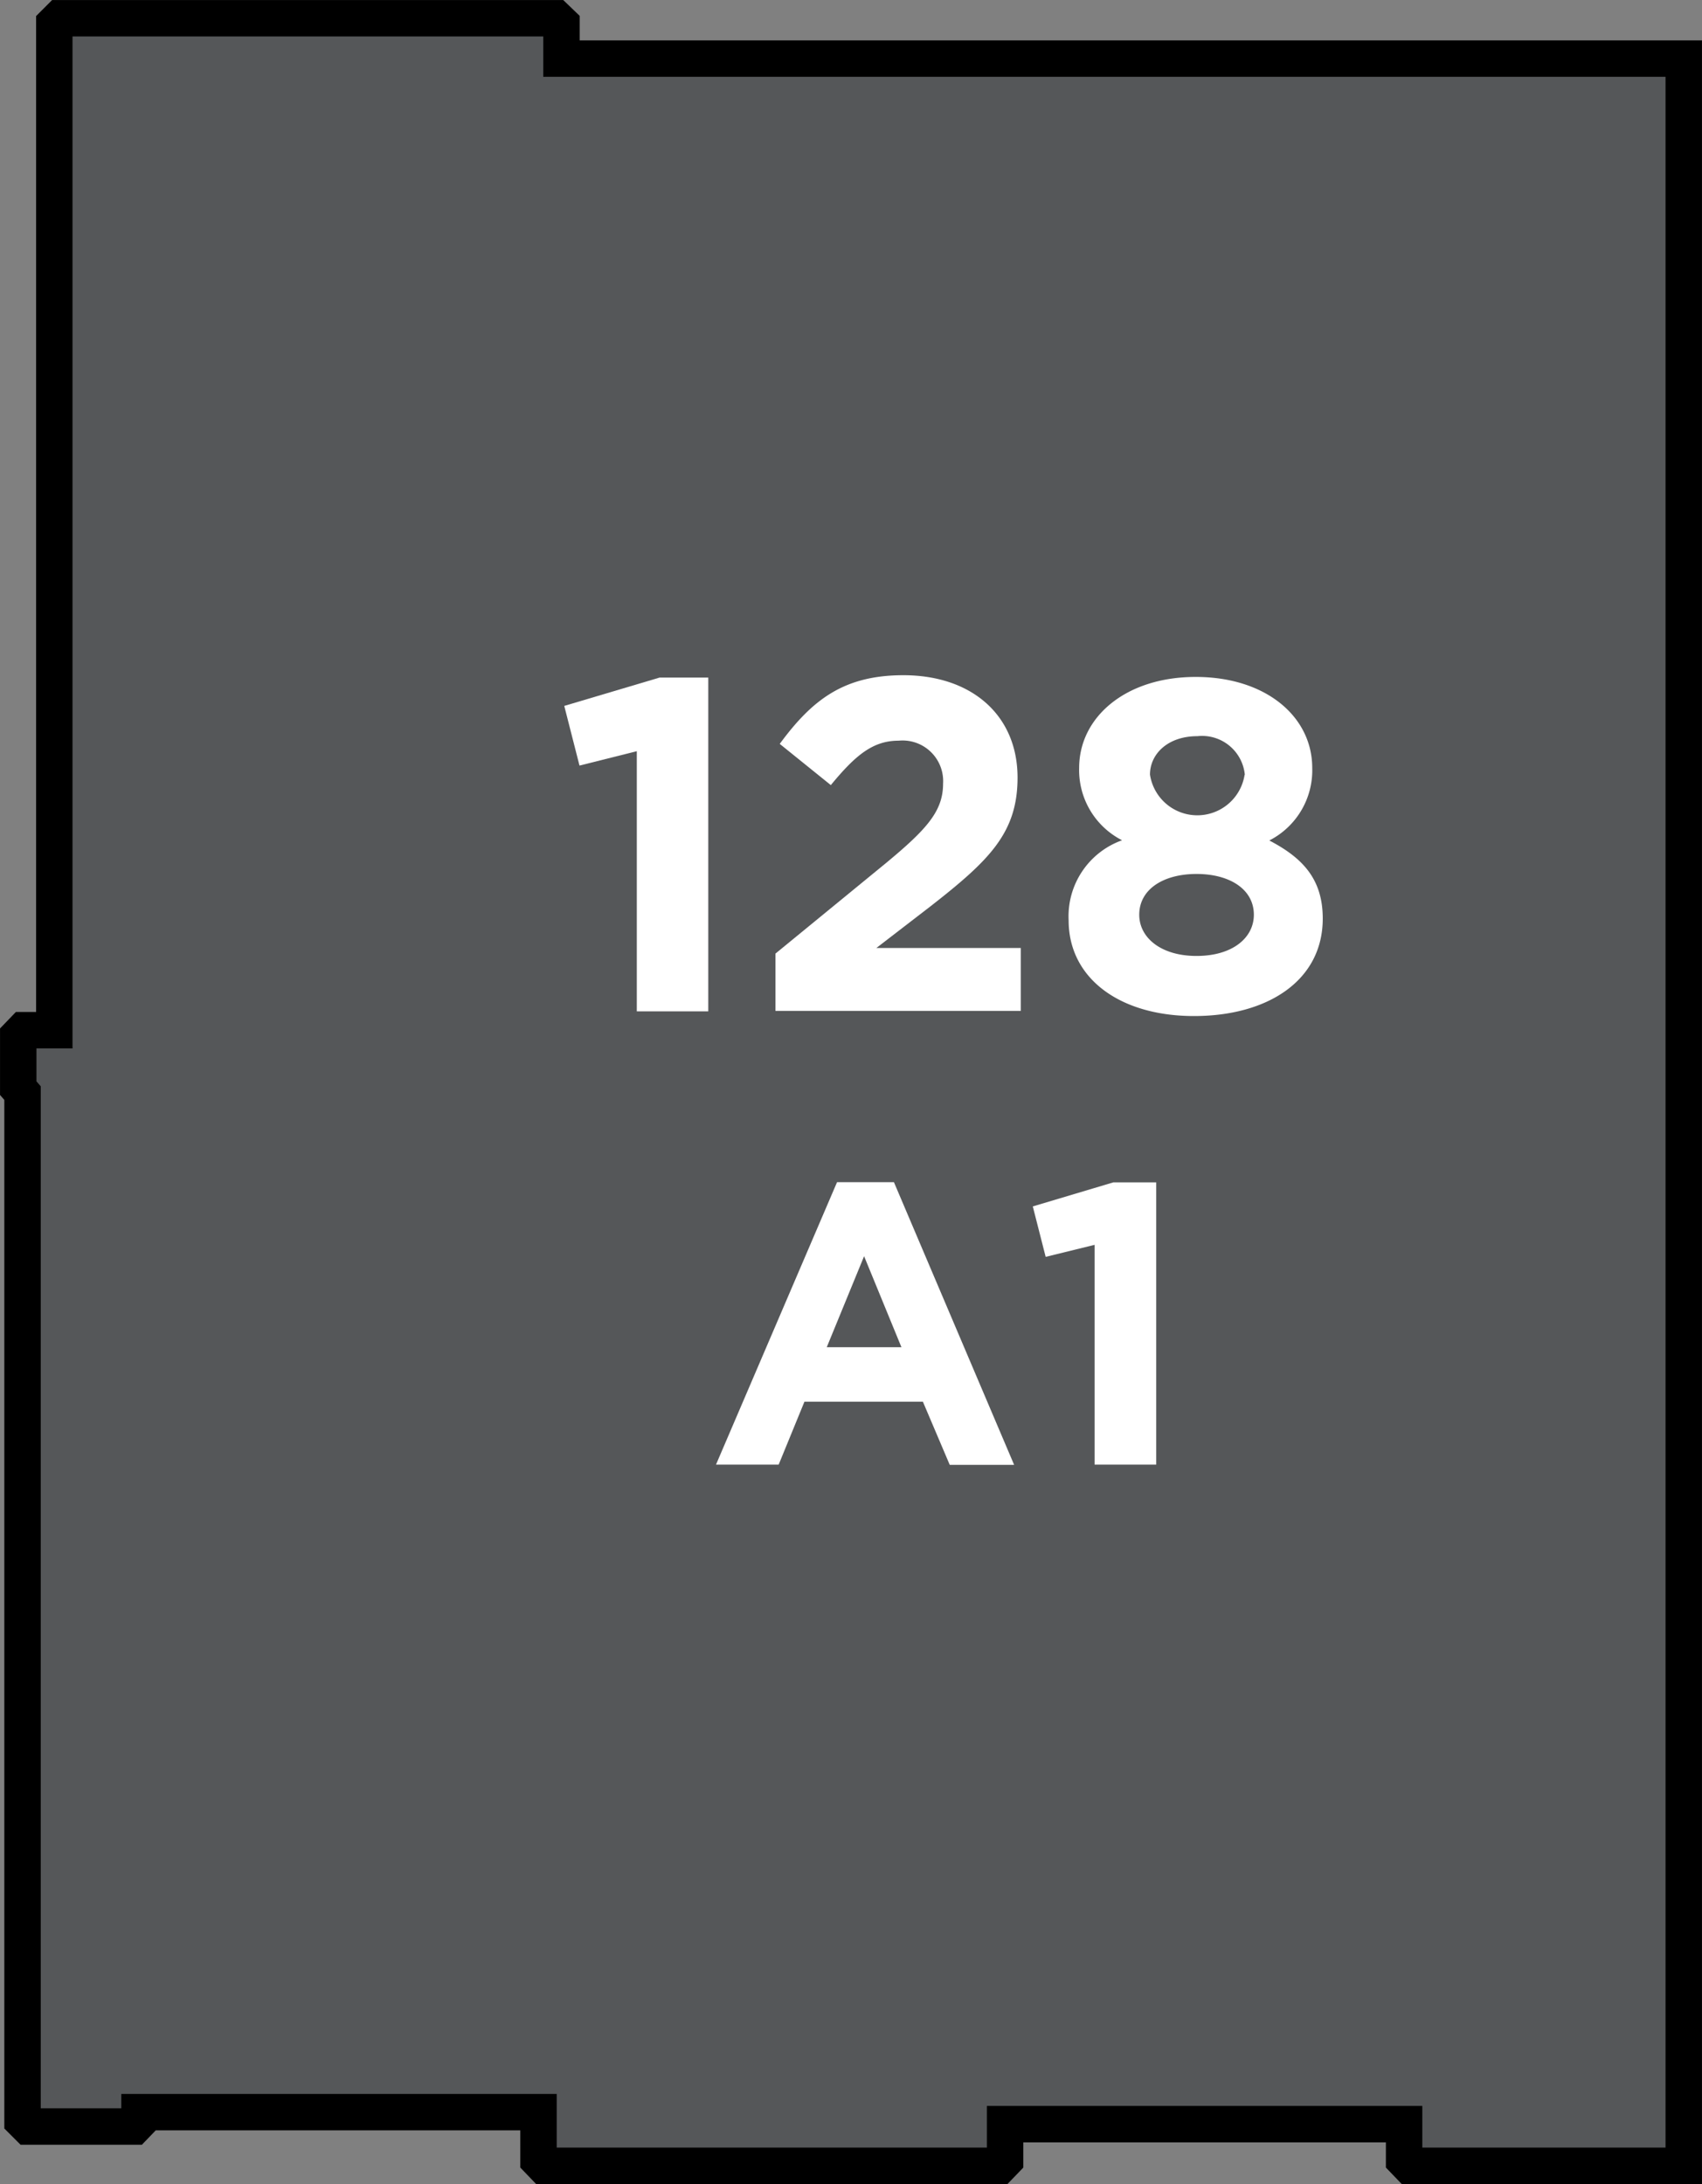
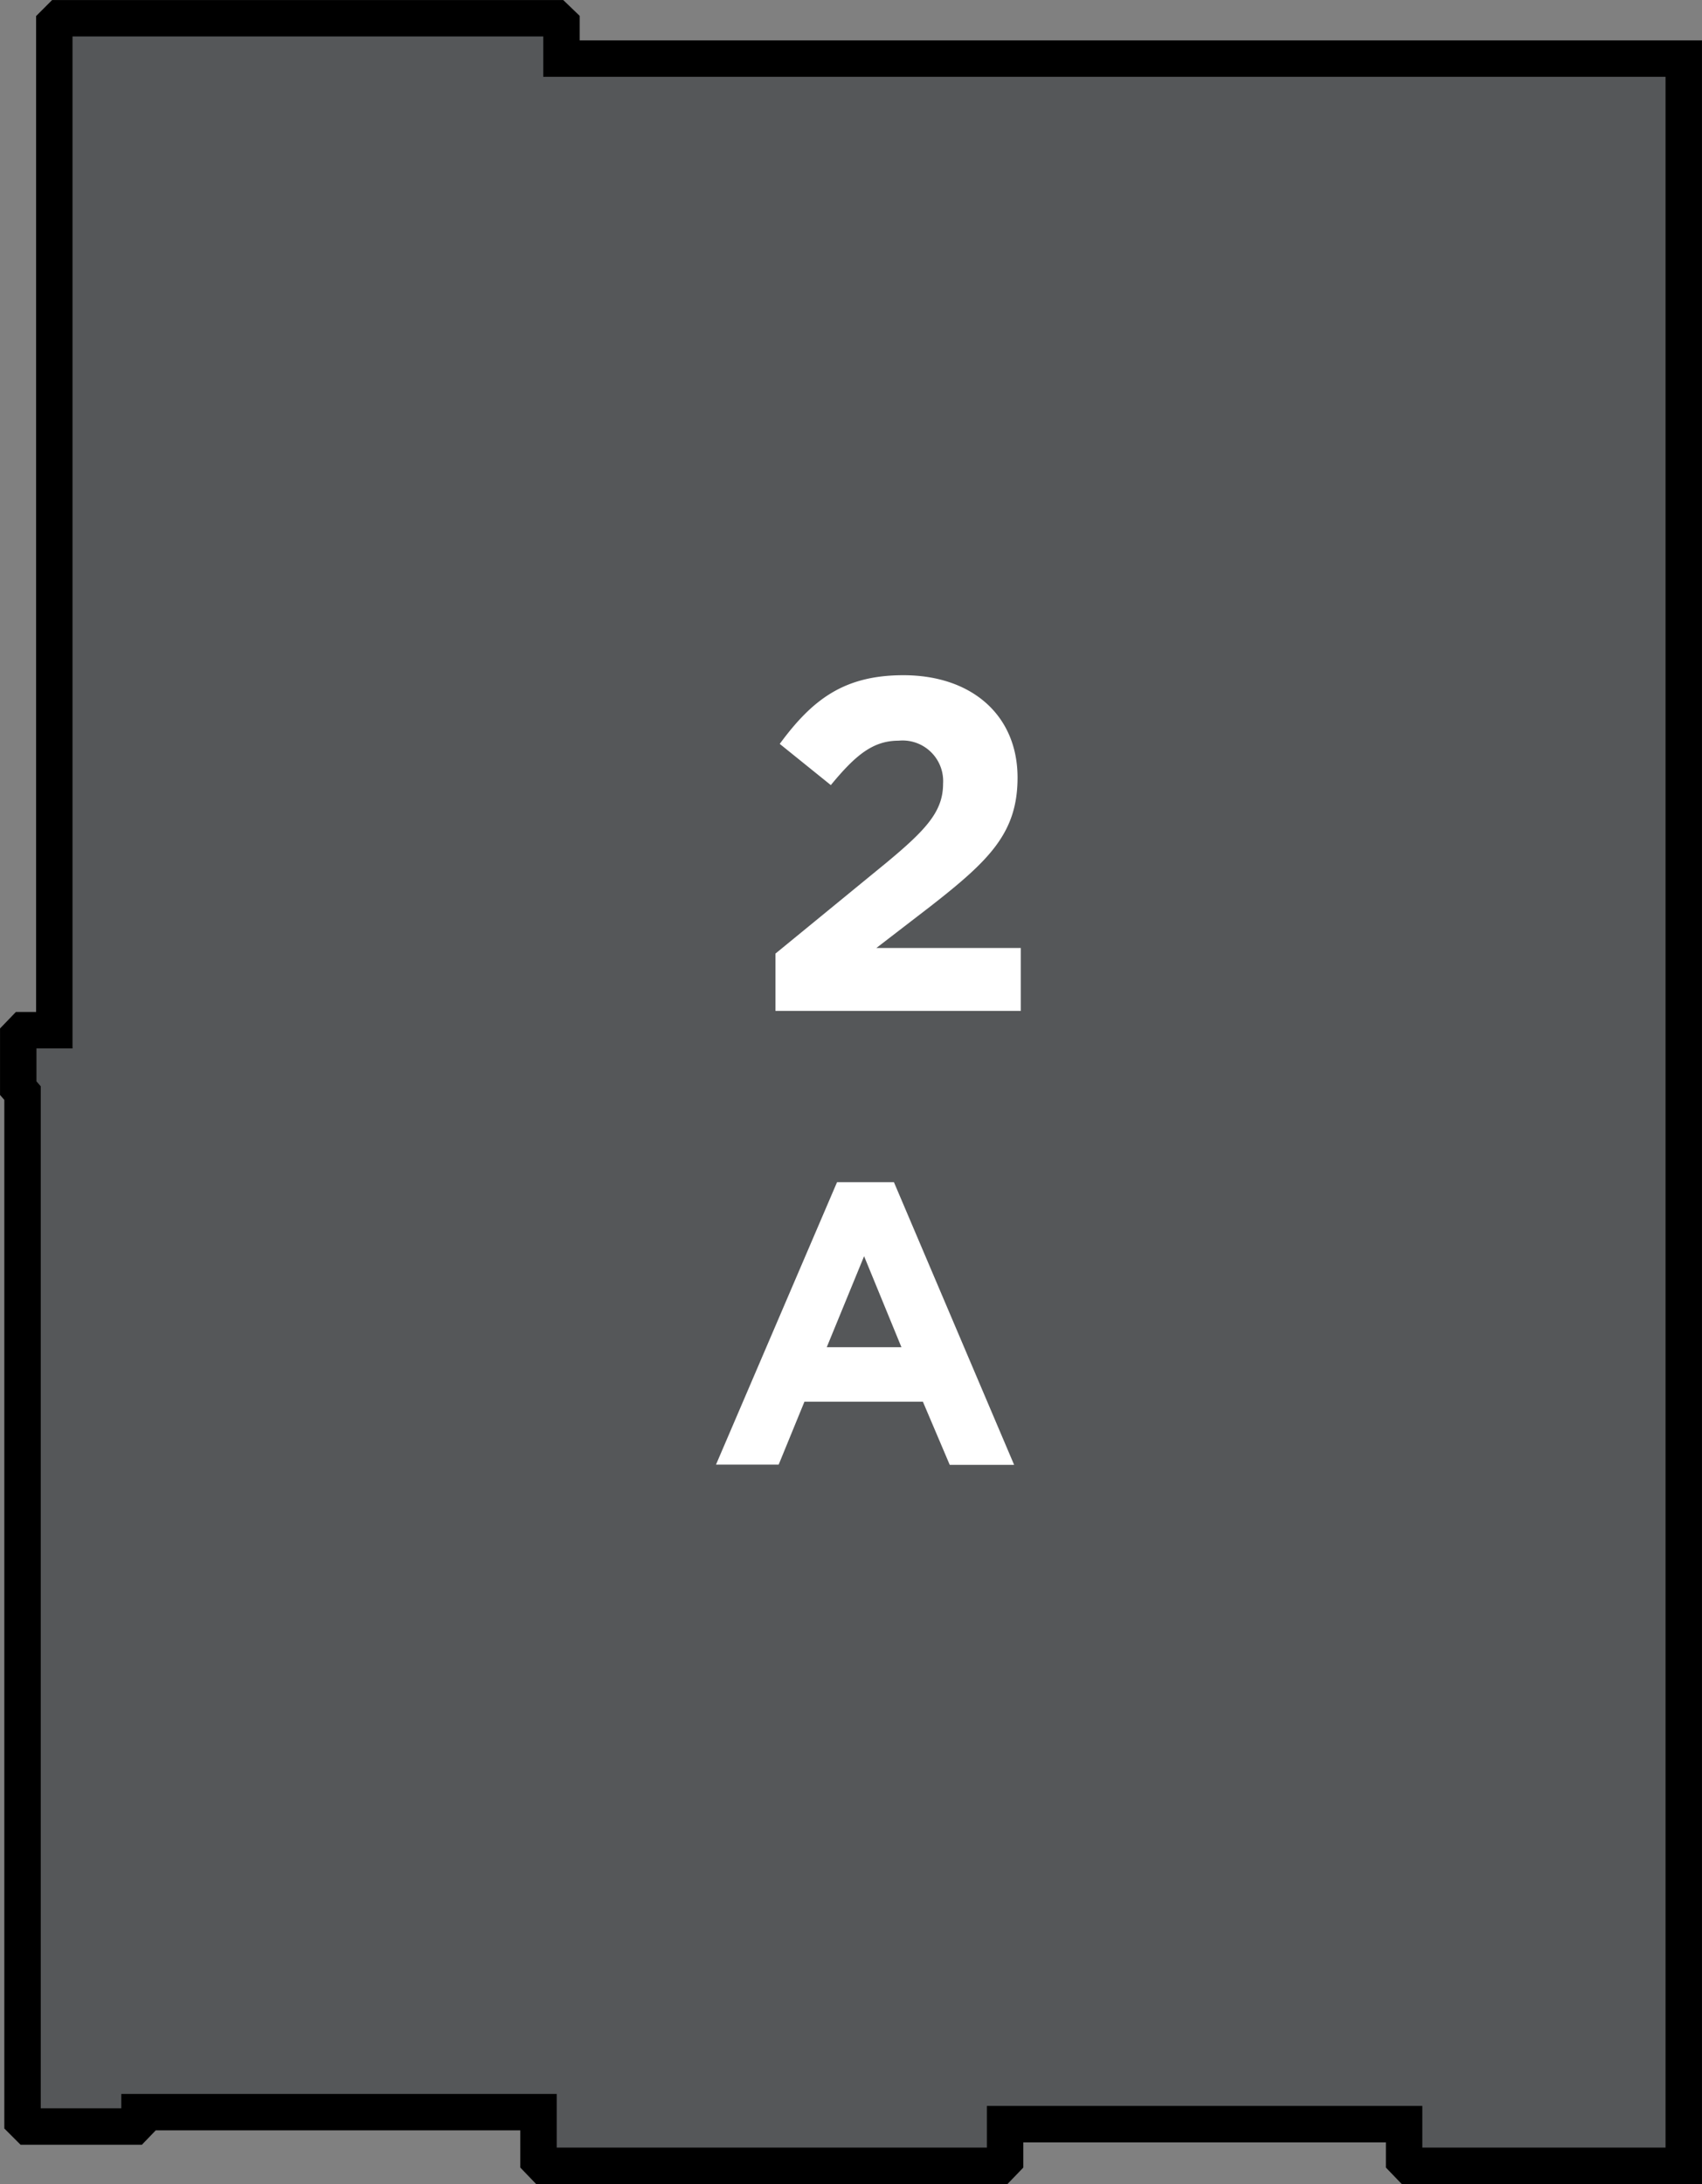
<svg xmlns="http://www.w3.org/2000/svg" width="79.3" height="101.76" viewBox="0 0 79.3 101.76">
  <rect x="0" y="0" width="79.3" height="101.76" fill="#808080" stroke="none" />
  <title>128</title>
  <polygon points="71.94 2.73 26.16 2.73 26.16 1.1 25.9 0.85 23.36 0.85 6.25 0.85 2.78 0.85 2.53 1.1 2.53 48 1.1 48 0.85 48.26 0.85 50.7 1.05 50.93 1.05 98.82 1.31 99.08 6.25 99.08 6.5 98.82 6.5 98.41 25.09 98.41 25.09 100.65 25.34 100.91 27.89 100.91 44.03 100.91 46.58 100.91 46.83 100.65 46.83 98.97 48.51 98.97 59.97 98.97 65.42 98.97 65.42 100.65 65.67 100.91 68.22 100.91 78.45 100.91 78.45 2.73 71.94 2.73 71.94 2.73" style="fill:#555759;stroke:#000;stroke-miterlimit:10;stroke-width:1.697px" />
  <path d="M39,55.08h2.65l5.6,13.17h-3L43,65.31H37.48l-1.2,2.93H33.36Zm3,7.69-1.74-4.24-1.74,4.24Z" style="fill:#fff" />
-   <path d="M51,58l-2.28.56-.6-2.35,3.75-1.12h2V68.24H51Z" style="fill:#fff" />
-   <path d="M29.67,35,27,35.67l-.71-2.78,4.44-1.32H33V47.12H29.67Z" style="fill:#fff" />
  <path d="M36.13,44.43l5.14-4.21c1.92-1.59,2.67-2.43,2.67-3.71a1.89,1.89,0,0,0-2.07-2c-1.19,0-2,.66-3.16,2.07l-2.38-1.92c1.52-2.07,3-3.2,5.76-3.2,3.2,0,5.32,1.88,5.32,4.77v0c0,2.58-1.32,3.86-4.06,6l-2.52,1.94h6.73v2.93H36.13Z" style="fill:#fff" />
-   <path d="M49.79,42.88v0a3.76,3.76,0,0,1,2.49-3.73,3.67,3.67,0,0,1-2-3.37v0c0-2.36,2.16-4.24,5.43-4.24s5.43,1.85,5.43,4.24v0a3.67,3.67,0,0,1-2,3.38c1.57.82,2.49,1.81,2.49,3.64v0c0,2.87-2.54,4.54-6,4.54S49.79,45.58,49.79,42.88Zm8.63-.26v0c0-1.19-1.13-1.9-2.67-1.9s-2.67.71-2.67,1.9v0c0,1.06,1,1.92,2.67,1.92S58.42,43.7,58.42,42.62ZM58,36.11v0a2,2,0,0,0-2.21-1.81c-1.39,0-2.21.84-2.21,1.79v0a2.23,2.23,0,0,0,4.41,0Z" style="fill:#fff" />
</svg>